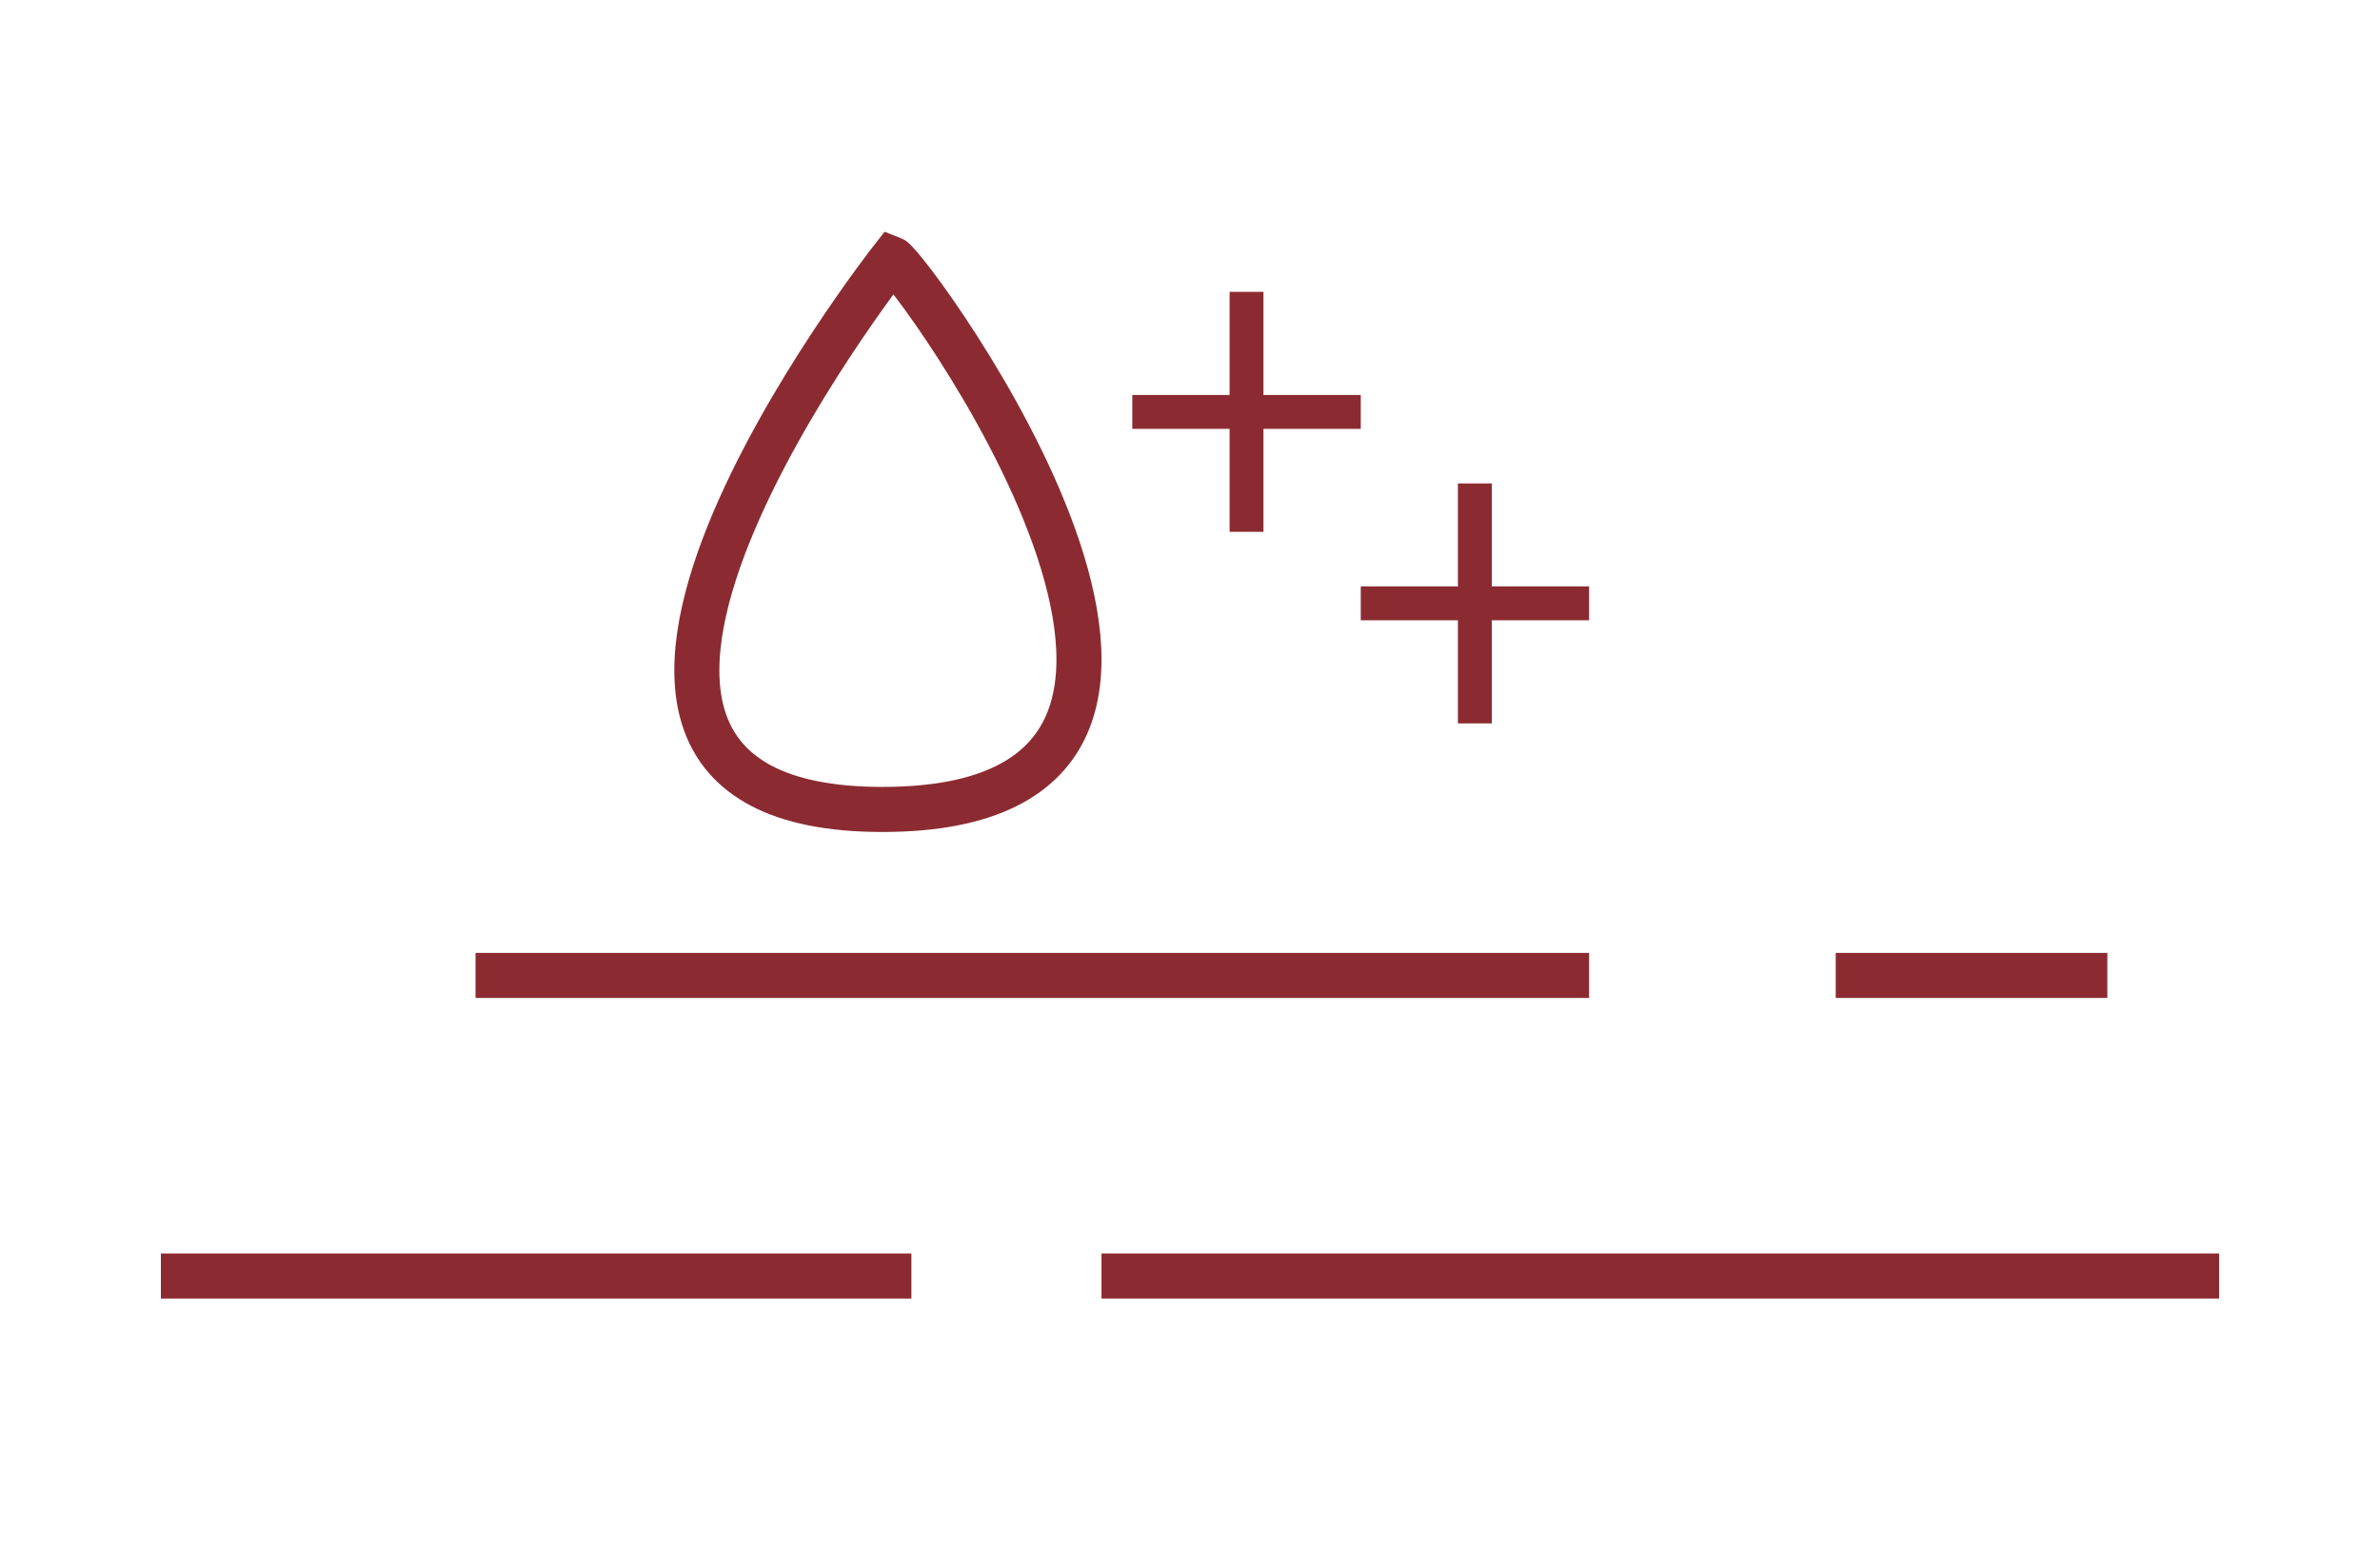
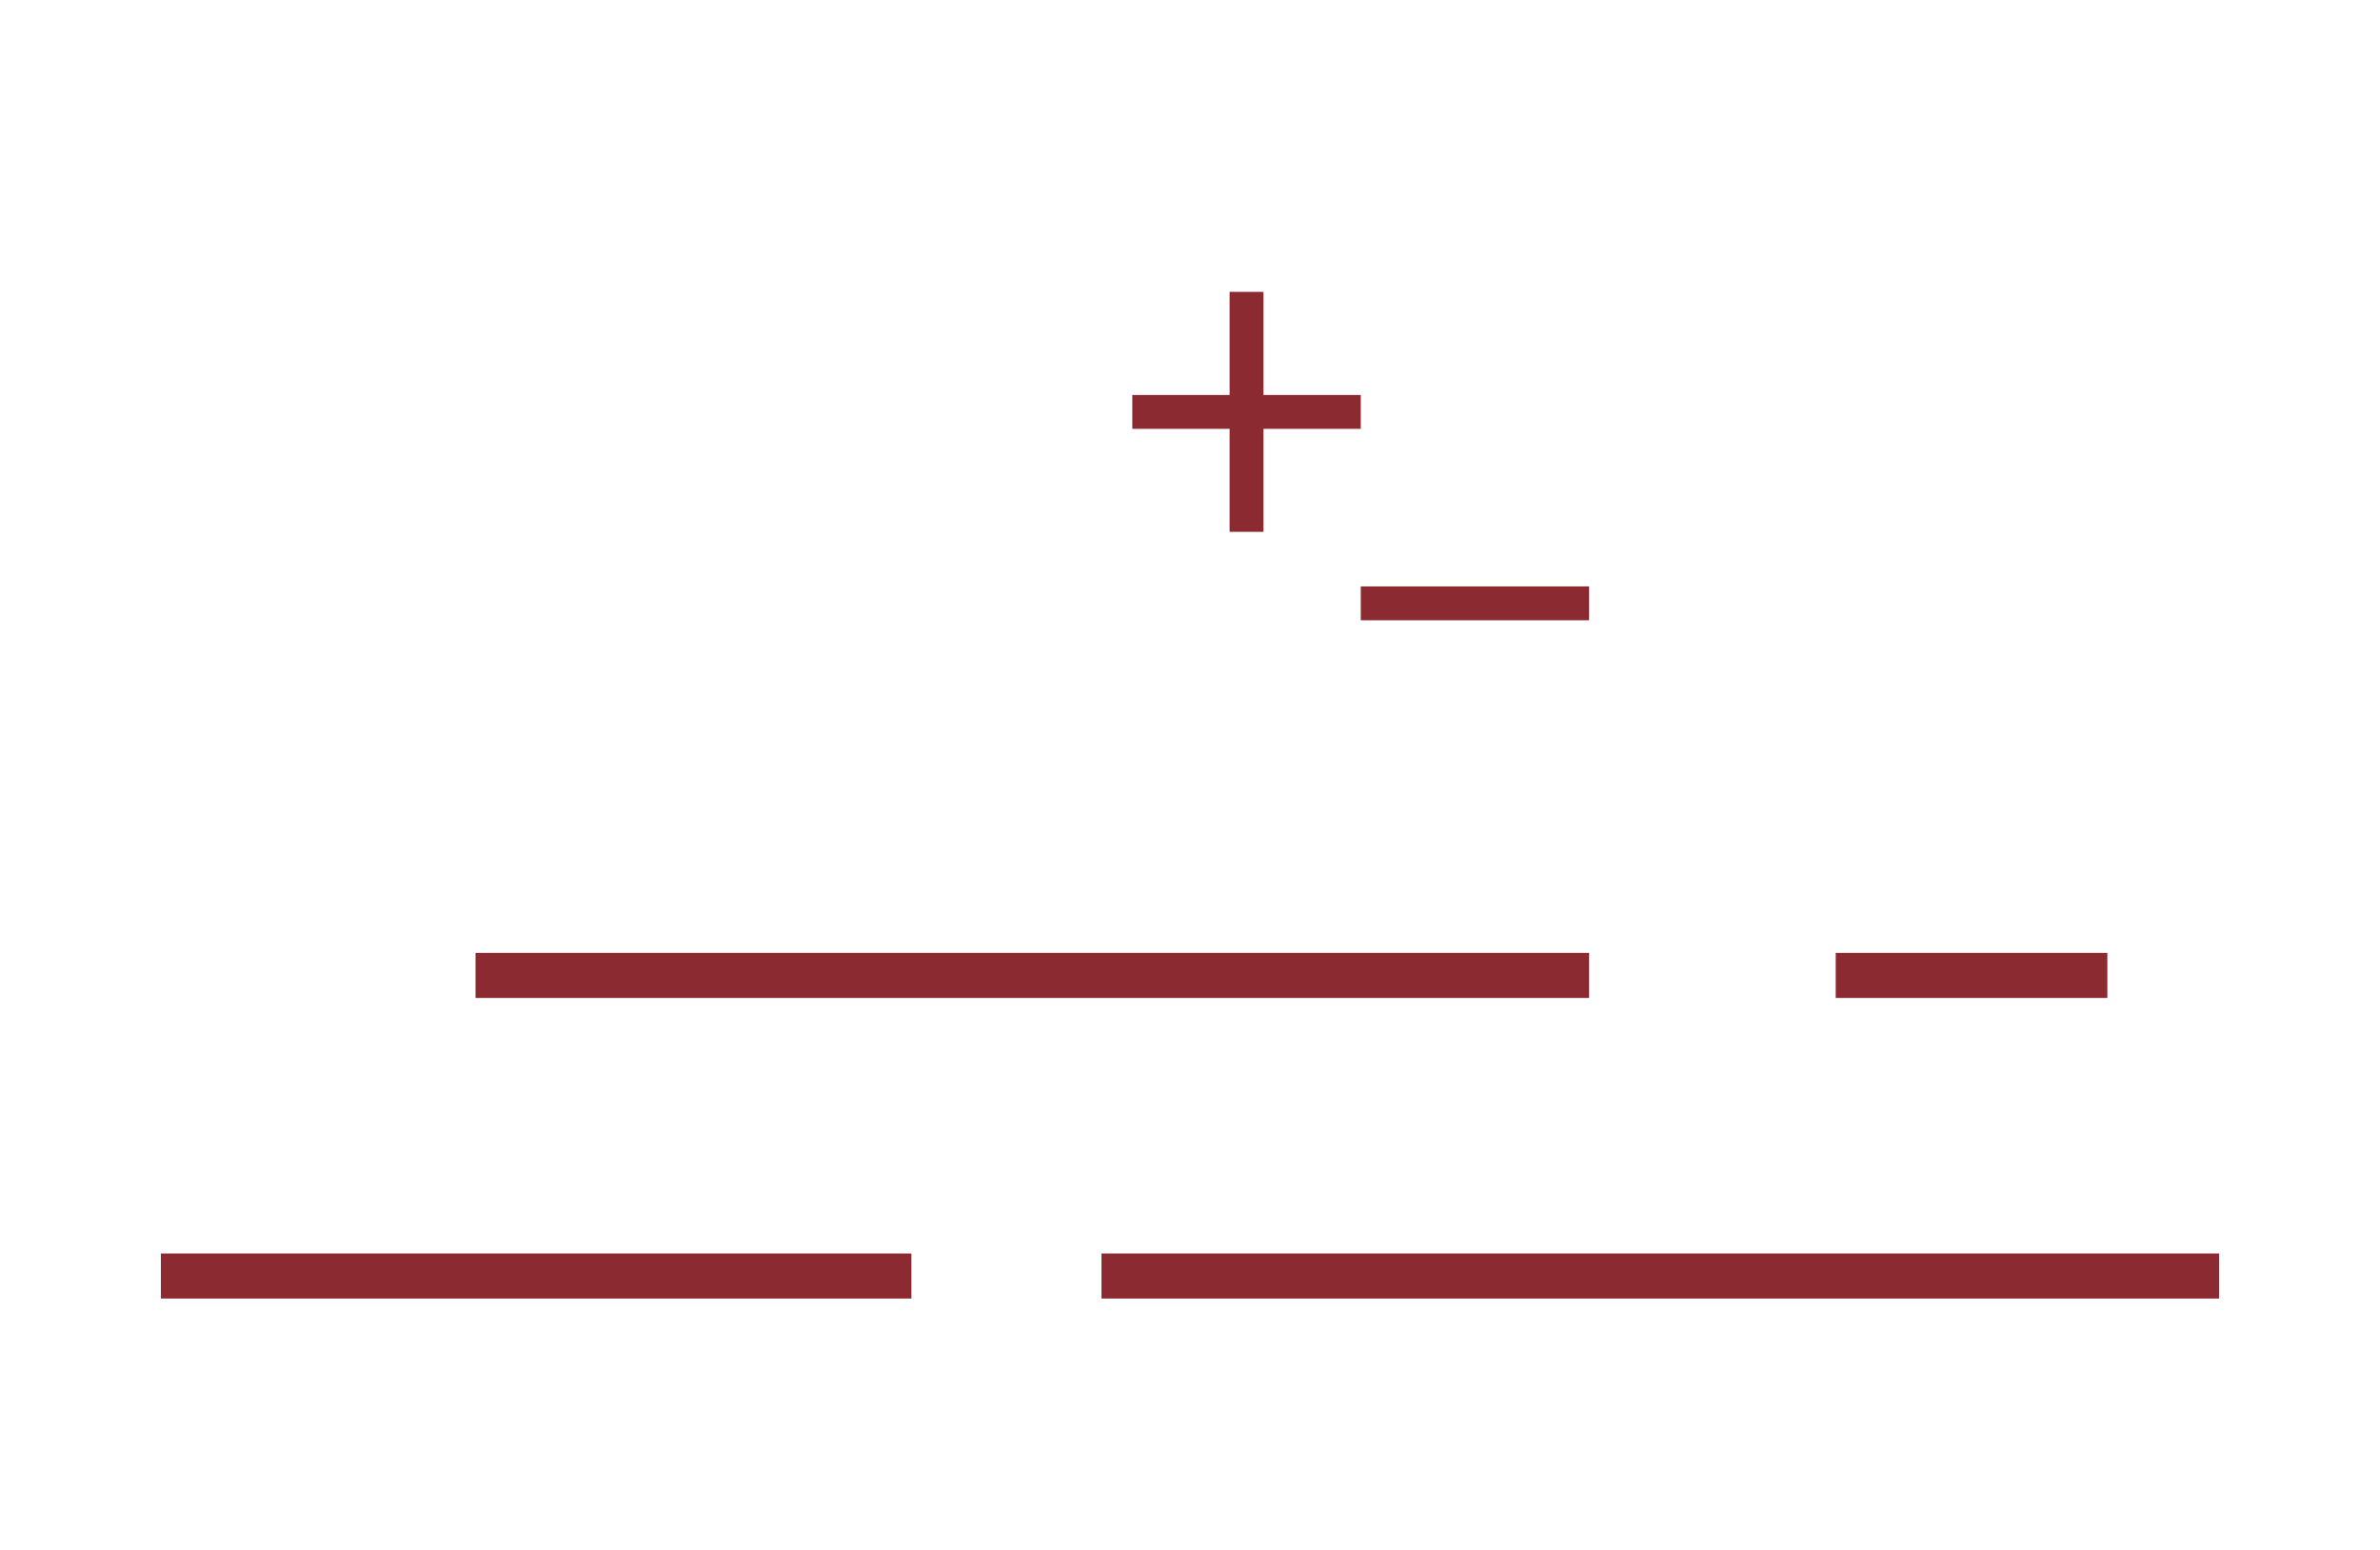
<svg xmlns="http://www.w3.org/2000/svg" viewBox="0 0 163.76 106.63">
  <title>icon_soil00</title>
  <line x1="32.72" y1="67.11" x2="109.34" y2="67.11" fill="none" stroke="#8b2b31" stroke-width="3.1" />
  <line x1="126.31" y1="67.11" x2="145" y2="67.11" fill="none" stroke="#8b2b31" stroke-width="3.1" />
  <line x1="11.07" y1="87.79" x2="62.71" y2="87.79" fill="none" stroke="#8b2b31" stroke-width="3.1" />
  <line x1="75.79" y1="87.79" x2="152.69" y2="87.79" fill="none" stroke="#8b2b31" stroke-width="3.1" />
-   <path d="M61.38,17.8s-29.77,37.89-.67,37.89C90.16,55.69,62.53,18.24,61.38,17.8Z" fill="none" stroke="#8b2b31" stroke-width="3.1" />
  <line x1="85.77" y1="20.08" x2="85.77" y2="36.59" fill="none" stroke="#8b2b31" stroke-width="2.33" />
-   <line x1="101.48" y1="33.26" x2="101.48" y2="49.77" fill="none" stroke="#8b2b31" stroke-width="2.33" />
  <line x1="77.91" y1="28.34" x2="93.63" y2="28.34" fill="none" stroke="#8b2b31" stroke-width="2.33" />
  <line x1="93.63" y1="41.51" x2="109.34" y2="41.51" fill="none" stroke="#8b2b31" stroke-width="2.33" />
</svg>